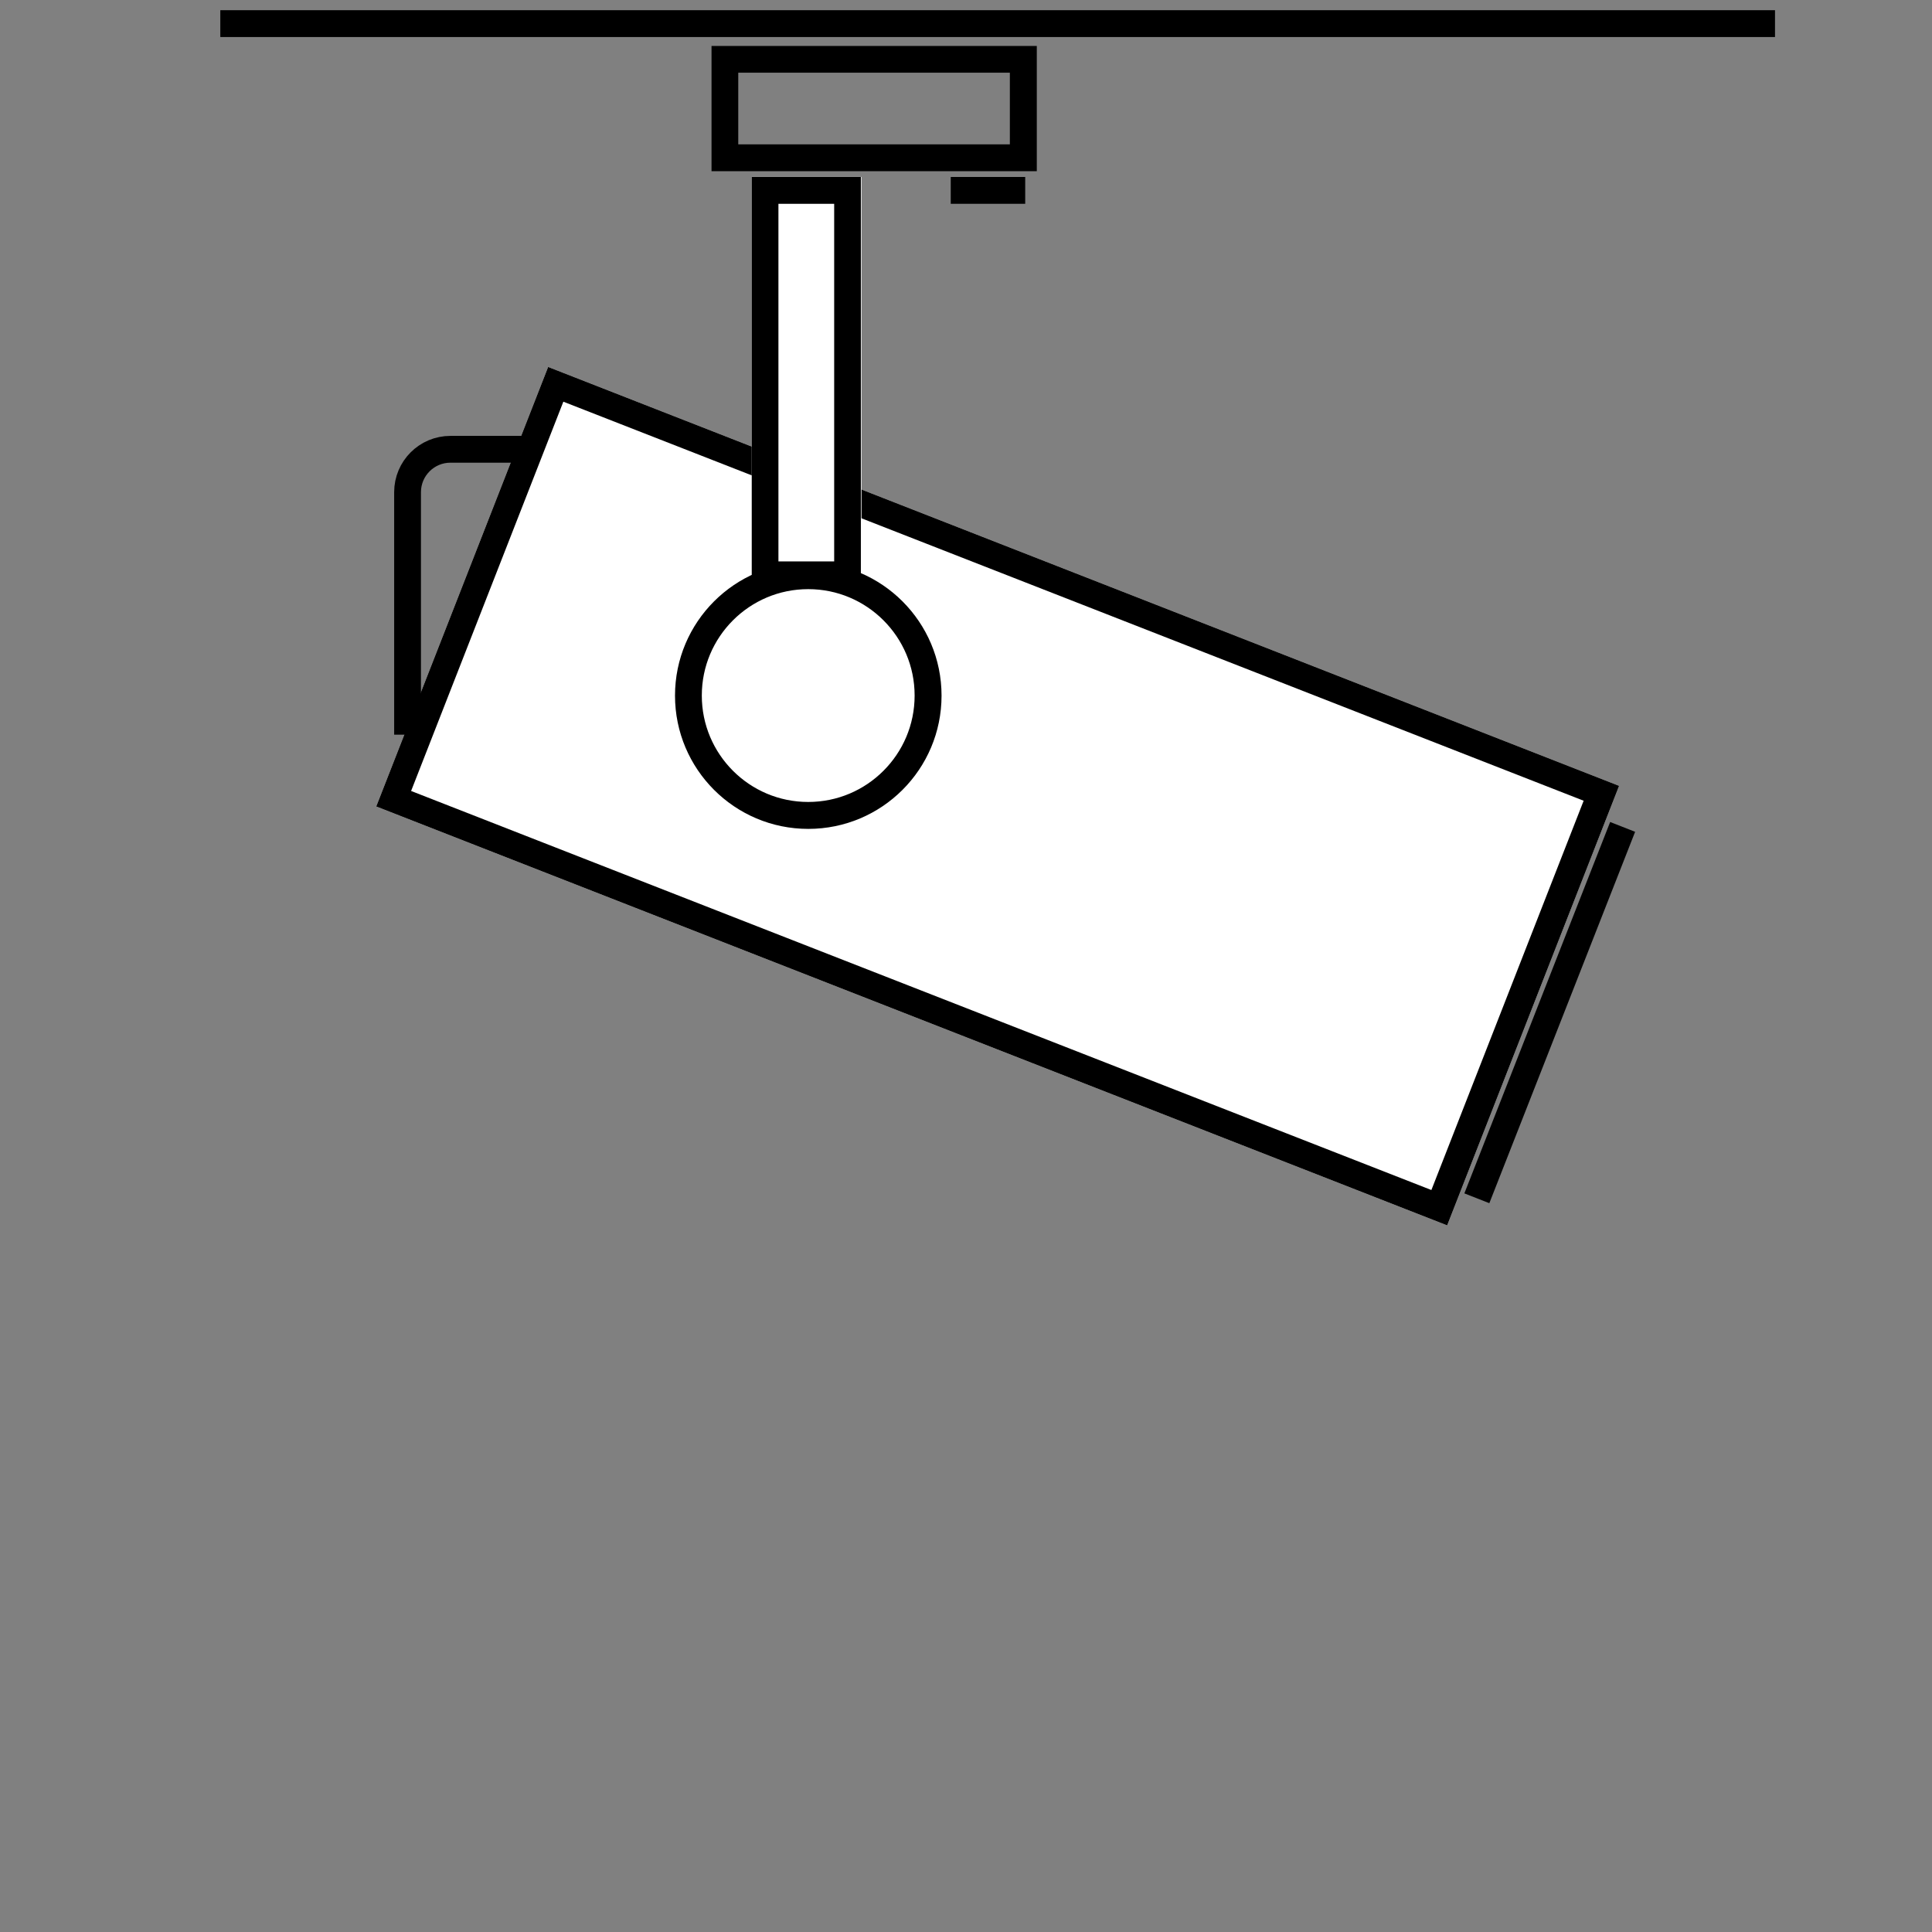
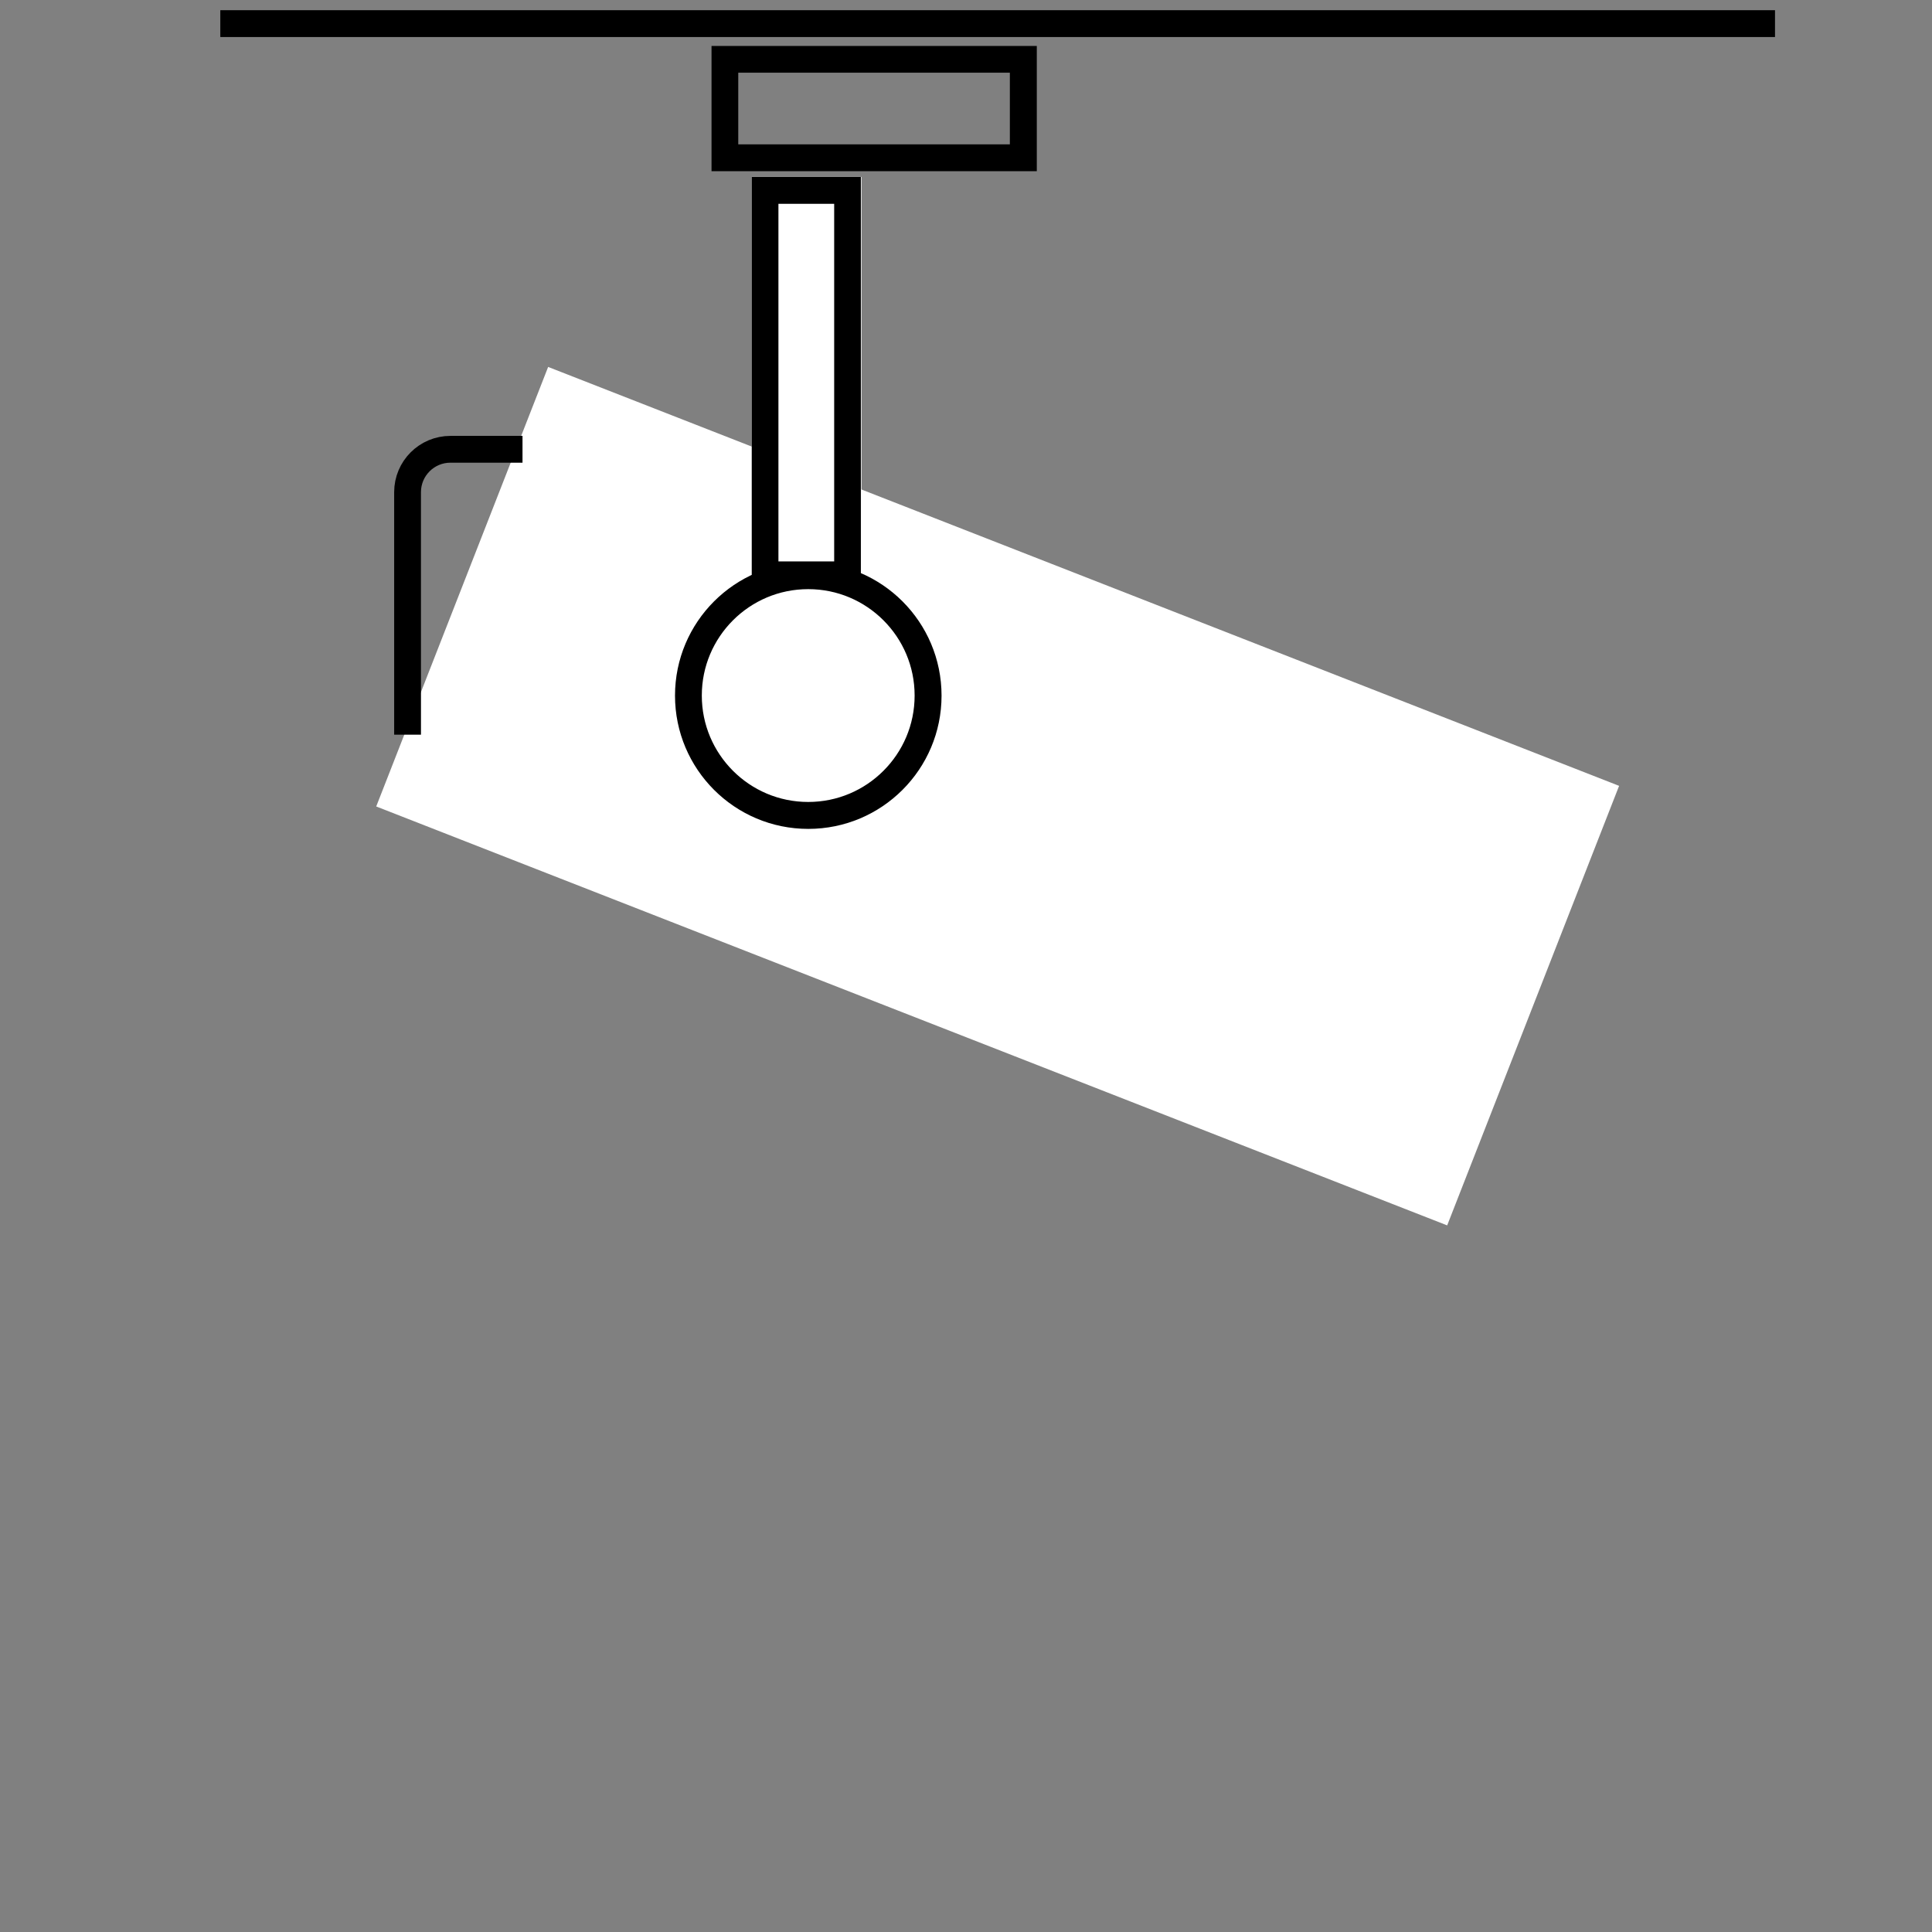
<svg xmlns="http://www.w3.org/2000/svg" width="1080" zoomAndPan="magnify" viewBox="0 0 810 810" height="1080" preserveAspectRatio="xMidYMid meet" version="1.2">
  <rect x="0" y="0" width="810" height="810" fill="#808080" stroke="none" />
  <defs>
    <clipPath id="d5ce8777a4">
      <path d="M 157 153 L 679 153 L 679 514 L 157 514 Z M 157 153 " />
    </clipPath>
    <clipPath id="6b14c87213">
      <path d="M 229.812 153.84 L 678.816 329.473 L 606.734 513.75 L 157.73 338.117 Z M 229.812 153.84 " />
    </clipPath>
    <clipPath id="7e76f7e485">
      <path d="M 157 153 L 679 153 L 679 514 L 157 514 Z M 157 153 " />
    </clipPath>
    <clipPath id="25e559efc8">
-       <path d="M 229.812 153.84 L 678.926 329.516 L 606.797 513.91 L 157.684 338.234 Z M 229.812 153.84 " />
-     </clipPath>
+       </clipPath>
    <clipPath id="1caed3ebc2">
      <path d="M 229.812 153.844 L 678.816 329.473 L 606.734 513.75 L 157.734 338.117 Z M 229.812 153.844 " />
    </clipPath>
    <clipPath id="df80f44493">
      <path d="M 315.172 74.184 L 361.18 74.184 L 361.18 246.641 L 315.172 246.641 Z M 315.172 74.184 " />
    </clipPath>
    <clipPath id="c2ce262db5">
      <path d="M 315.172 74.203 L 360.922 74.203 L 360.922 246.668 L 315.172 246.668 Z M 315.172 74.203 " />
    </clipPath>
    <clipPath id="1d505baaca">
      <path d="M 283 235.766 L 394.75 235.766 L 394.75 347.516 L 283 347.516 Z M 283 235.766 " />
    </clipPath>
    <clipPath id="79d8802c9b">
      <path d="M 338.875 235.766 C 308.016 235.766 283 260.781 283 291.641 C 283 322.5 308.016 347.516 338.875 347.516 C 369.734 347.516 394.75 322.5 394.75 291.641 C 394.75 260.781 369.734 235.766 338.875 235.766 Z M 338.875 235.766 " />
    </clipPath>
    <clipPath id="9bf2360a75">
      <path d="M 298.312 19.266 L 434.684 19.266 L 434.684 71.766 L 298.312 71.766 Z M 298.312 19.266 " />
    </clipPath>
  </defs>
  <g id="30f22c5a9c">
    <g clip-rule="nonzero" clip-path="url(#d5ce8777a4)">
      <g clip-rule="nonzero" clip-path="url(#6b14c87213)">
        <path style=" stroke:none;fill-rule:nonzero;fill:#ffffff;fill-opacity:1;" d="M 229.812 153.84 L 678.984 329.539 L 606.906 513.816 L 157.73 338.117 Z M 229.812 153.84 " />
      </g>
    </g>
    <g clip-rule="nonzero" clip-path="url(#7e76f7e485)">
      <g clip-rule="nonzero" clip-path="url(#25e559efc8)">
        <g clip-rule="nonzero" clip-path="url(#1caed3ebc2)">
          <path style="fill:none;stroke-width:30;stroke-linecap:butt;stroke-linejoin:miter;stroke:#000000;stroke-opacity:1;stroke-miterlimit:4;" d="M -0.001 0.003 L 642.84 -0.002 L 642.84 263.83 L 0.002 263.828 Z M -0.001 0.003 " transform="matrix(0.698,0.273,-0.273,0.698,229.814,153.842)" />
        </g>
      </g>
    </g>
    <g clip-rule="nonzero" clip-path="url(#df80f44493)">
      <path style=" stroke:none;fill-rule:nonzero;fill:#ffffff;fill-opacity:1;" d="M 315.172 74.184 L 361.18 74.184 L 361.18 246.707 L 315.172 246.707 Z M 315.172 74.184 " />
    </g>
    <g clip-rule="nonzero" clip-path="url(#c2ce262db5)">
      <path style="fill:none;stroke-width:30;stroke-linecap:butt;stroke-linejoin:miter;stroke:#000000;stroke-opacity:1;stroke-miterlimit:4;" d="M -0.002 0 L 61.326 0 L 61.326 229.891 L -0.002 229.891 Z M -0.002 0 " transform="matrix(0.746,0,0,0.75,315.173,74.203)" />
    </g>
    <g clip-rule="nonzero" clip-path="url(#1d505baaca)">
      <g clip-rule="nonzero" clip-path="url(#79d8802c9b)">
        <path style="fill:none;stroke-width:30;stroke-linecap:butt;stroke-linejoin:miter;stroke:#000000;stroke-opacity:1;stroke-miterlimit:4;" d="M 74.561 -0.001 C 33.381 -0.001 -0.001 33.381 -0.001 74.561 C -0.001 115.742 33.381 149.124 74.561 149.124 C 115.742 149.124 149.124 115.742 149.124 74.561 C 149.124 33.381 115.742 -0.001 74.561 -0.001 Z M 74.561 -0.001 " transform="matrix(0.749,0,0,0.749,283.001,235.767)" />
      </g>
    </g>
    <g clip-rule="nonzero" clip-path="url(#9bf2360a75)">
      <path style="fill:none;stroke-width:30;stroke-linecap:butt;stroke-linejoin:miter;stroke:#000000;stroke-opacity:1;stroke-miterlimit:4;" d="M 0.002 -0.002 L 182.439 -0.002 L 182.439 70.232 L 0.002 70.232 Z M 0.002 -0.002 " transform="matrix(0.747,0,0,0.747,298.311,19.267)" />
    </g>
    <path style="fill:none;stroke-width:15;stroke-linecap:butt;stroke-linejoin:miter;stroke:#000000;stroke-opacity:1;stroke-miterlimit:4;" d="M 71.841 7.501 L 31.499 7.501 C 18.245 7.501 7.5 18.246 7.5 31.501 L 7.5 167.25 " transform="matrix(0.749,0,0,0.749,165.255,182.746)" />
-     <path style="fill:none;stroke-width:15;stroke-linecap:butt;stroke-linejoin:miter;stroke:#000000;stroke-opacity:1;stroke-miterlimit:4;" d="M -0.002 7.501 L 223.066 7.498 " transform="matrix(0.274,-0.698,0.698,0.274,613.942,500.33)" />
    <path style="fill:none;stroke-width:15;stroke-linecap:butt;stroke-linejoin:miter;stroke:#000000;stroke-opacity:1;stroke-miterlimit:4;" d="M -0.003 7.499 L 869.081 7.499 " transform="matrix(0.75,-0,0,0.75,92.369,4.275)" />
-     <path style="fill:none;stroke-width:15;stroke-linecap:butt;stroke-linejoin:miter;stroke:#000000;stroke-opacity:1;stroke-miterlimit:4;" d="M -0.001 7.502 L 41.629 7.502 " transform="matrix(0.75,-0,0,0.75,398.602,74.194)" />
  </g>
</svg>